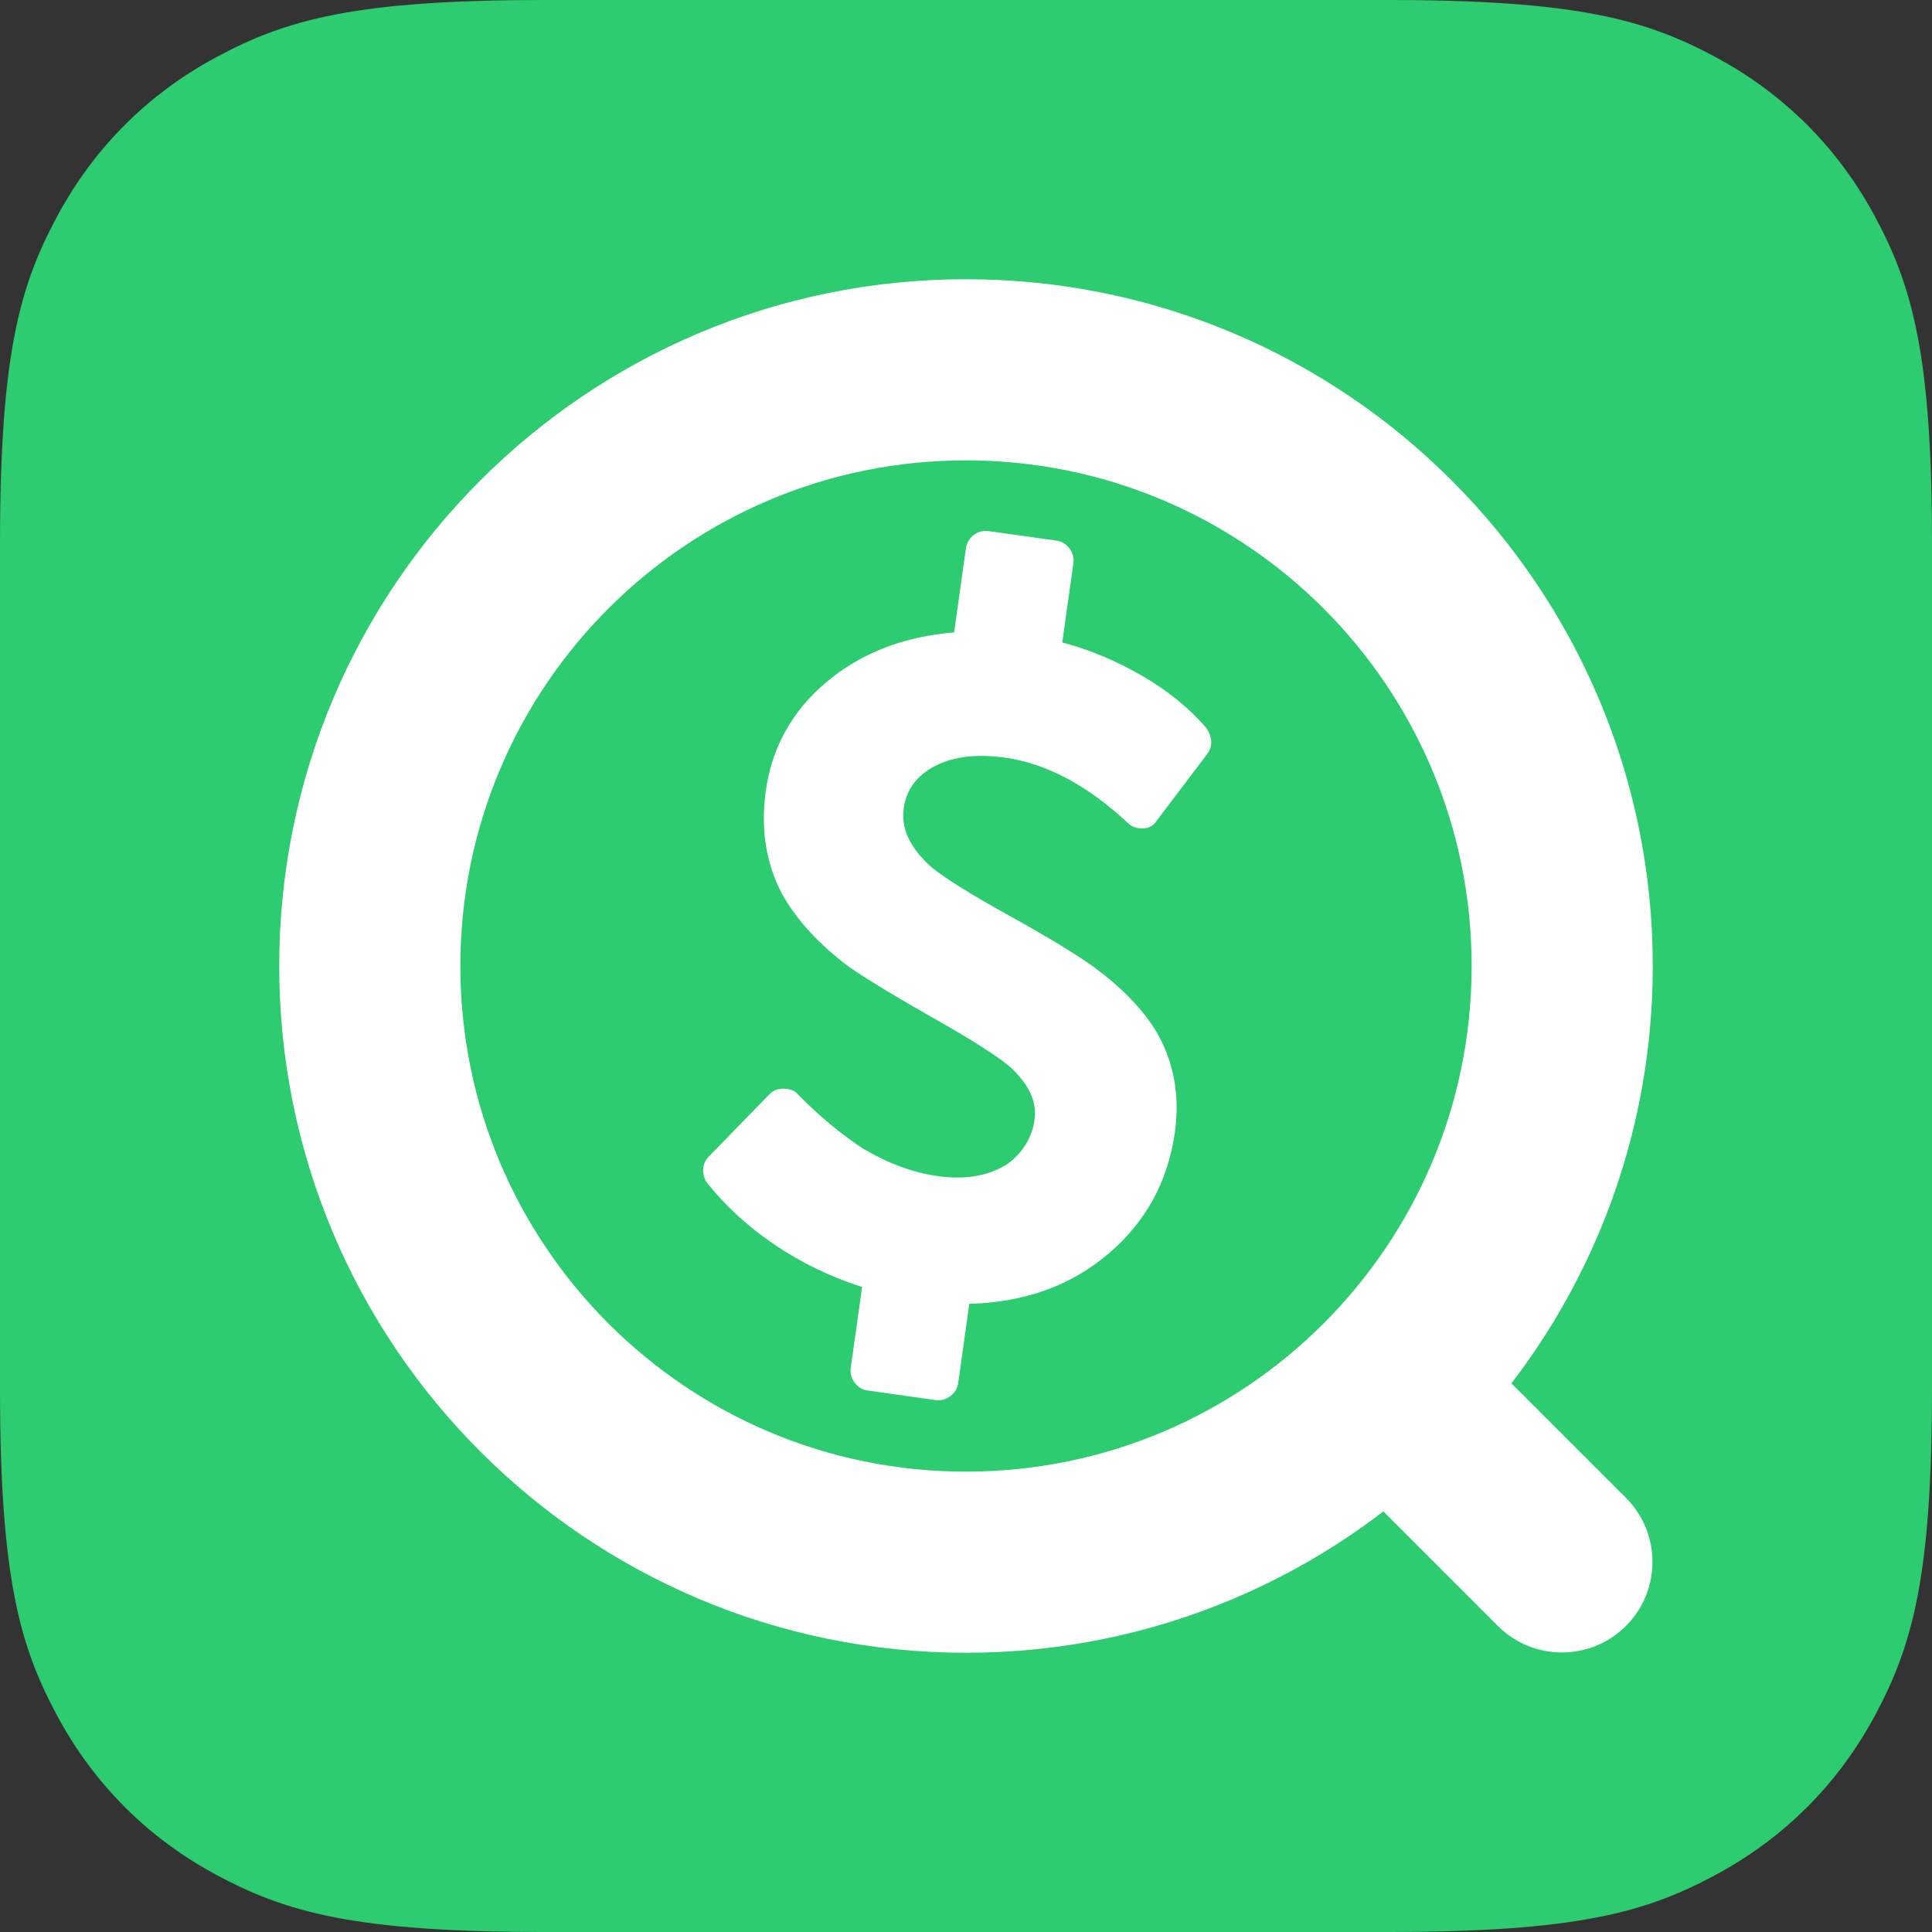
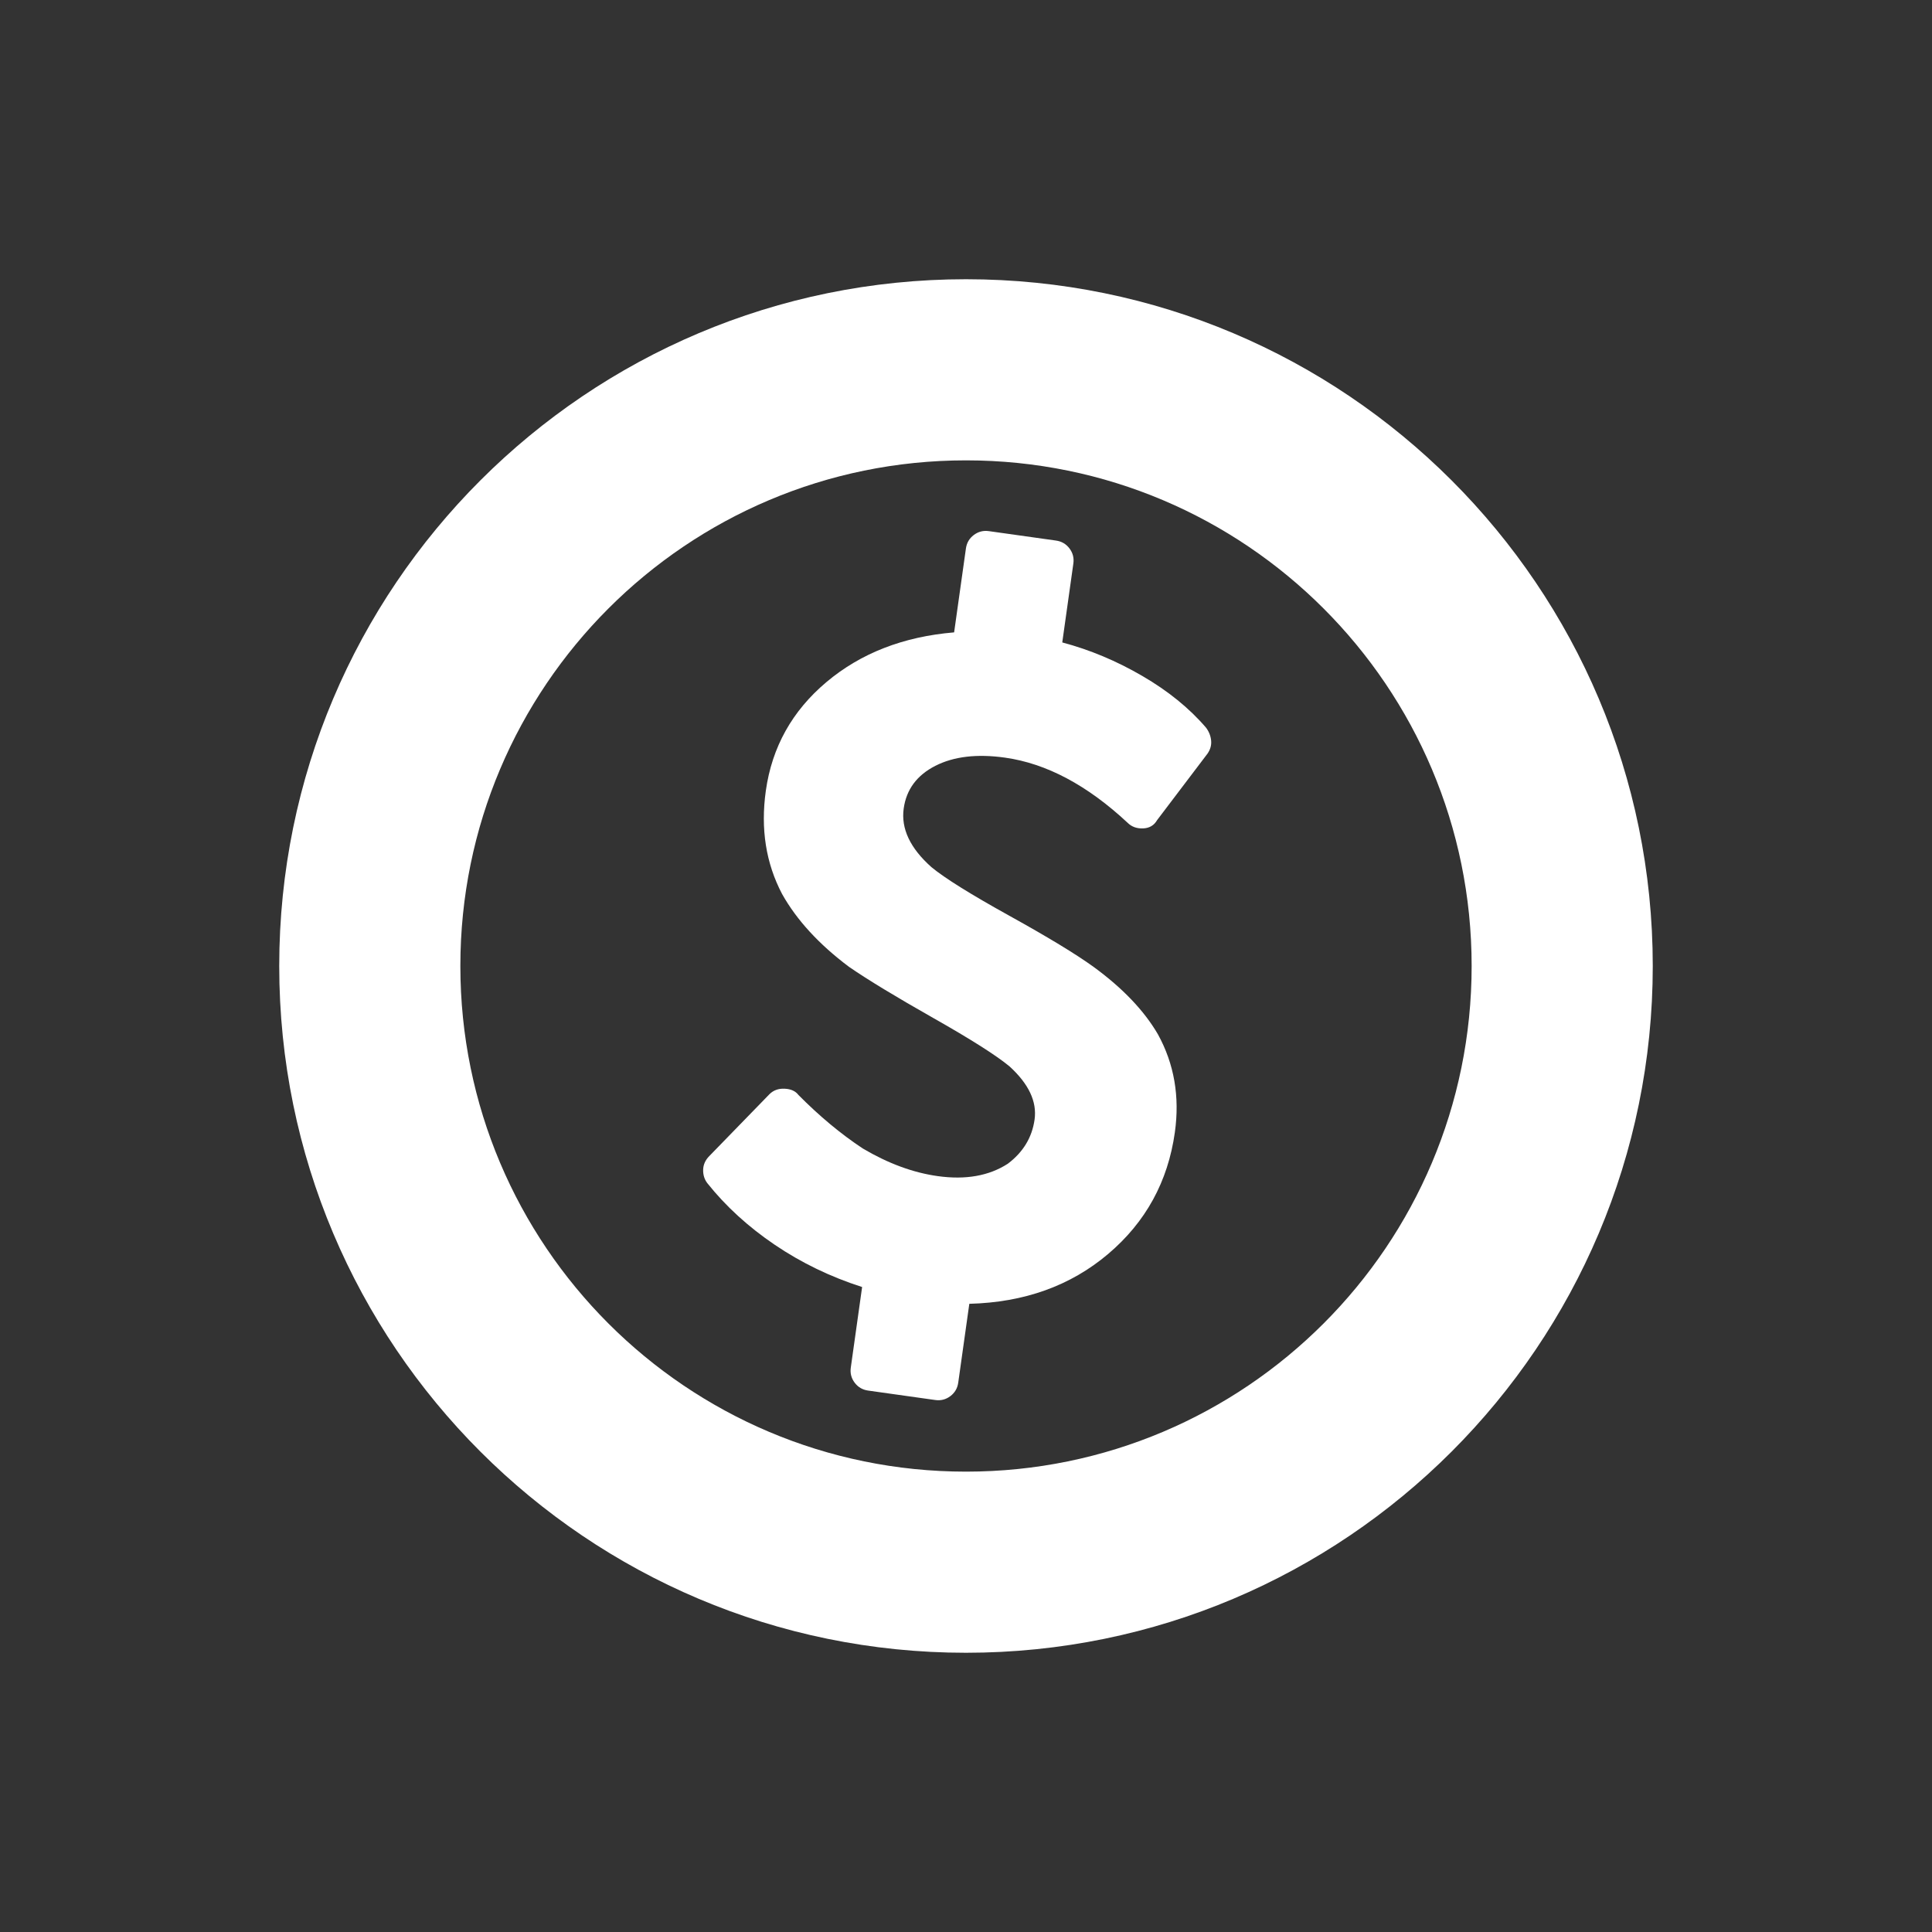
<svg xmlns="http://www.w3.org/2000/svg" width="512px" height="512px" viewBox="0 0 512 512" version="1.1">
  <rect x="0" y="0" width="512" height="512" fill="#333333" stroke="none" />
  <title>monelyze</title>
  <g id="monelyze" stroke="none" stroke-width="1" fill="none" fill-rule="evenodd">
    <g id="Group">
-       <path d="M144.219,-5.82660173e-15 L367.781,5.82660173e-15 C417.929,-3.3854234e-15 436.114,5.221 454.448,15.026 C472.781,24.831 487.169,39.219 496.974,57.552 C506.779,75.886 512,94.071 512,144.219 L512,367.781 C512,417.929 506.779,436.114 496.974,454.448 C487.169,472.781 472.781,487.169 454.448,496.974 C436.114,506.779 417.929,512 367.781,512 L144.219,512 C94.071,512 75.886,506.779 57.552,496.974 C39.219,487.169 24.831,472.781 15.026,454.448 C5.221,436.114 2.25694893e-15,417.929 -3.88440115e-15,367.781 L3.88440115e-15,144.219 C-2.25694893e-15,94.071 5.221,75.886 15.026,57.552 C24.831,39.219 39.219,24.831 57.552,15.026 C75.886,5.221 94.071,3.3854234e-15 144.219,-5.82660173e-15 Z" id="Rectangle" fill="#2ECC71" />
-       <path d="M392,337 C405.255,337 416,347.745 416,361 L416,423 C416,436.255 405.255,447 392,447 C378.745,447 368,436.255 368,423 L368,361 C368,347.745 378.745,337 392,337 Z" id="Rectangle" fill="#FFFFFF" transform="translate(392, 392) rotate(-45) translate(-392, -392) " />
      <path d="M256,74 C356.516,74 438,155.484 438,256 C438,356.516 356.516,438 256,438 C155.484,438 74,356.516 74,256 C74,155.484 155.484,74 256,74 Z M256,122 C181.994,122 122,181.994 122,256 C122,330.006 181.994,390 256,390 C330.006,390 390,330.006 390,256 C390,181.994 330.006,122 256,122 Z" id="Combined-Shape" fill="#FFFFFF" />
    </g>
    <g id="dallar-sign/white" transform="translate(255.722, 255.994) rotate(8) translate(-255.722, -255.994) translate(194.5, 140.994)" fill="#FFFFFF" fill-rule="nonzero">
      <path d="M39.339,75.918 C39.339,81.308 42.483,86.1 48.772,90.293 C52.665,92.689 60.078,95.983 71.008,100.176 C81.939,104.368 89.95,107.812 95.042,110.508 C103.427,115 109.866,120.091 114.358,125.781 C119.749,132.968 122.444,141.354 122.444,150.937 C122.444,164.114 118.101,175.569 109.417,185.302 C100.732,195.035 89.202,201.1 74.827,203.496 L74.827,224.609 C74.827,226.106 74.303,227.379 73.255,228.427 C72.206,229.475 70.934,229.999 69.436,229.999 L51.468,229.999 C49.97,229.999 48.697,229.475 47.649,228.427 C46.601,227.379 46.077,226.106 46.077,224.609 L46.077,203.046 C37.392,201.549 29.231,198.929 21.595,195.185 C13.958,191.442 7.294,186.875 1.604,181.484 C0.706,180.586 0.182,179.462 0.032,178.115 C-0.118,176.767 0.257,175.494 1.155,174.296 L14.632,155.879 C15.53,154.681 16.803,154.007 18.45,153.857 C20.097,153.707 21.37,154.082 22.268,154.98 C28.557,159.772 34.846,163.665 41.136,166.66 C48.323,169.655 55.211,171.152 61.8,171.152 C69.286,171.152 75.276,169.205 79.768,165.312 C83.362,161.718 85.159,157.526 85.159,152.734 C85.159,147.942 82.314,143.6 76.624,139.707 C72.73,137.311 65.468,134.017 54.837,129.824 C44.205,125.631 36.194,122.187 30.803,119.492 C22.119,114.7 15.38,109.16 10.589,102.871 C5.198,95.384 2.503,86.549 2.503,76.367 C2.503,64.687 6.471,54.43 14.407,45.596 C22.343,36.761 32.9,30.846 46.077,27.851 L46.077,5.391 C46.077,3.893 46.601,2.62 47.649,1.572 C48.697,0.524 49.97,1.5901057e-14 51.468,1.5901057e-14 L69.436,1.5901057e-14 C70.934,1.5901057e-14 72.206,0.524 73.255,1.572 C74.303,2.62 74.827,3.893 74.827,5.391 L74.827,26.504 C82.314,27.402 89.726,29.349 97.063,32.344 C104.4,35.338 110.615,39.082 115.706,43.574 C116.604,44.473 117.203,45.521 117.503,46.719 C117.802,47.917 117.652,49.114 117.053,50.312 L106.272,69.629 C105.673,71.126 104.55,72.025 102.903,72.324 C101.256,72.624 99.833,72.324 98.635,71.426 C86.656,63.04 75.126,58.848 64.046,58.848 C56.559,58.848 50.569,60.42 46.077,63.564 C41.585,66.709 39.339,70.827 39.339,75.918 Z" id="d" />
    </g>
  </g>
</svg>